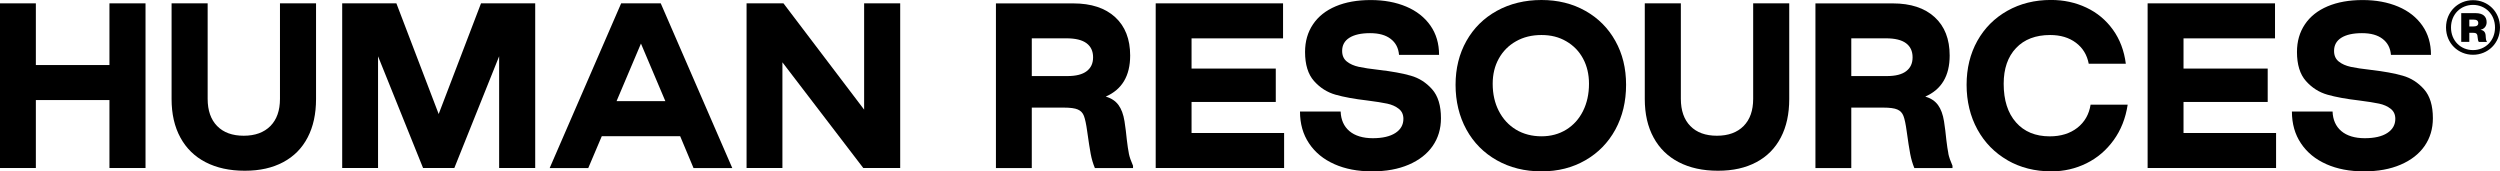
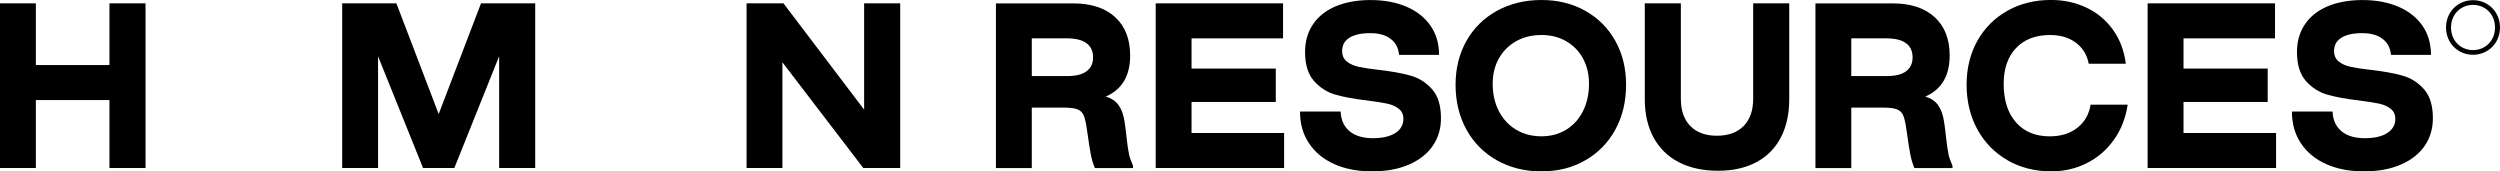
<svg xmlns="http://www.w3.org/2000/svg" id="Layer_1" viewBox="0 0 566.93 38.86">
  <polygon points="169.3 .76 169.3 38.1 177.43 38.1 177.43 14.13 195.77 38.1 204.14 38.1 204.14 .76 195.96 .76 195.96 24.86 177.67 .76 169.3 .76" />
-   <path d="M149.84.76h-8.98l-16.21,37.35h8.75l3.07-7.23h17.77l3.03,7.23h8.79L149.84.76ZM139.82,22.93l5.53-13.05,5.53,13.05h-11.06Z" />
  <polygon points="77.6 .76 77.6 38.1 85.73 38.1 85.73 12.76 95.94 38.1 103.03 38.1 113.19 12.76 113.19 38.1 121.37 38.1 121.37 .76 109.08 .76 99.48 25.86 89.89 .76 77.6 .76" />
-   <path d="M46.62,36.78c2.49,1.29,5.45,1.94,8.89,1.94s6.27-.65,8.7-1.94c2.43-1.29,4.28-3.16,5.55-5.6,1.28-2.44,1.91-5.35,1.91-8.72V.76h-8.18v21.65c0,2.65-.72,4.7-2.17,6.17-1.45,1.46-3.47,2.2-6.05,2.2s-4.59-.73-6.03-2.2c-1.43-1.46-2.15-3.52-2.15-6.17V.76h-8.18v21.7c0,3.37.66,6.28,1.99,8.72,1.32,2.44,3.23,4.31,5.72,5.6" />
  <polygon points="0 .76 0 38.1 8.13 38.1 8.13 22.69 24.82 22.69 24.82 38.1 33 38.1 33 .76 24.82 .76 24.82 14.75 8.13 14.75 8.13 .76 0 .76" />
  <path d="M527.55,37.23c2.46,1.09,5.29,1.63,8.51,1.63s5.96-.5,8.32-1.51c2.36-1.01,4.18-2.42,5.44-4.23,1.26-1.81,1.89-3.92,1.89-6.31,0-2.87-.67-5.06-2.01-6.57-1.34-1.51-2.95-2.54-4.82-3.07-1.87-.54-4.28-.98-7.21-1.32-1.95-.22-3.48-.45-4.59-.69-1.1-.24-2.01-.64-2.72-1.21-.71-.57-1.06-1.37-1.06-2.41,0-1.29.55-2.29,1.65-2.98,1.1-.69,2.66-1.04,4.68-1.04s3.55.43,4.68,1.3c1.14.87,1.76,2.07,1.89,3.62h9.08c0-2.55-.65-4.77-1.96-6.64-1.31-1.87-3.14-3.31-5.48-4.3-2.35-.99-5.03-1.49-8.06-1.49s-5.7.47-7.94,1.42-3.96,2.31-5.15,4.09c-1.2,1.78-1.8,3.87-1.8,6.26,0,2.87.68,5.07,2.03,6.59,1.36,1.53,2.98,2.56,4.87,3.1,1.89.54,4.3.98,7.23,1.32,1.95.25,3.45.49,4.49.71,1.04.22,1.92.61,2.62,1.16.71.55,1.06,1.32,1.06,2.29,0,1.35-.61,2.43-1.82,3.21-1.21.79-2.92,1.18-5.13,1.18s-4.03-.54-5.29-1.61c-1.26-1.07-1.92-2.55-1.99-4.44h-9.22c0,2.77.68,5.18,2.06,7.23,1.37,2.05,3.29,3.62,5.74,4.7" />
  <polygon points="487.02 .76 487.02 38.1 516.15 38.1 516.15 30.16 495.16 30.16 495.16 23.12 514.25 23.12 514.25 15.55 495.16 15.55 495.16 8.7 515.91 8.7 515.91 .76 487.02 .76" />
  <path d="M455.25,36.35c2.91,1.67,6.23,2.51,9.95,2.51,2.84,0,5.48-.61,7.94-1.82,2.46-1.21,4.51-2.96,6.17-5.25s2.72-4.97,3.19-8.06h-8.41c-.35,2.21-1.35,3.95-3,5.25-1.66,1.29-3.74,1.94-6.26,1.94-3.25,0-5.8-1.06-7.66-3.17-1.86-2.11-2.79-5.03-2.79-8.75,0-3.44.94-6.14,2.81-8.11,1.87-1.97,4.45-2.95,7.73-2.95,2.33,0,4.28.58,5.84,1.75s2.53,2.76,2.91,4.77h8.41c-.38-2.96-1.35-5.54-2.93-7.73-1.58-2.19-3.58-3.86-6.03-5.01-2.44-1.15-5.11-1.73-8.01-1.73-3.69,0-6.99.82-9.9,2.46-2.91,1.64-5.18,3.92-6.81,6.83-1.62,2.92-2.43,6.23-2.43,9.95s.82,7.16,2.46,10.14c1.64,2.98,3.92,5.3,6.83,6.97" />
  <path d="M441.84,34.82c-.16-.77-.31-1.82-.47-3.14-.13-1.36-.3-2.74-.52-4.16-.25-1.58-.71-2.81-1.37-3.71-.66-.9-1.62-1.54-2.88-1.91,3.69-1.61,5.53-4.71,5.53-9.31,0-3.72-1.13-6.62-3.4-8.7-2.27-2.08-5.44-3.12-9.5-3.12h-17.54v37.34h8.13v-13.71h7.23c1.48,0,2.55.14,3.21.43.66.28,1.13.77,1.39,1.47.27.69.51,1.84.73,3.45.31,2.27.58,3.99.8,5.15.22,1.17.54,2.24.94,3.21h8.65v-.52c-.47-1.07-.79-1.99-.95-2.77ZM432.27,16.14c-.96.74-2.42,1.11-4.37,1.11h-8.08v-8.56h7.85c2.05,0,3.57.37,4.56,1.11.99.74,1.49,1.8,1.49,3.19s-.48,2.4-1.44,3.14Z" />
  <path d="M380.7,36.78c2.49,1.29,5.45,1.94,8.89,1.94s6.27-.65,8.7-1.94c2.43-1.29,4.28-3.16,5.55-5.6,1.28-2.44,1.91-5.35,1.91-8.72V.76h-8.18v21.65c0,2.65-.72,4.7-2.17,6.17-1.45,1.46-3.47,2.2-6.05,2.2s-4.59-.73-6.03-2.2c-1.43-1.46-2.15-3.52-2.15-6.17V.76h-8.18v21.7c0,3.37.66,6.28,1.99,8.72,1.32,2.44,3.23,4.31,5.72,5.6" />
  <path d="M366.32,9.29c-1.62-2.91-3.89-5.19-6.81-6.83C356.6.82,353.28,0,349.56,0s-7.15.82-10.12,2.46c-2.96,1.64-5.26,3.92-6.9,6.83-1.64,2.92-2.46,6.23-2.46,9.95s.82,7.16,2.46,10.14c1.64,2.98,3.94,5.3,6.9,6.97,2.96,1.67,6.33,2.51,10.12,2.51s7.03-.84,9.95-2.51c2.91-1.67,5.18-3.99,6.81-6.97,1.62-2.98,2.43-6.36,2.43-10.14s-.81-7.04-2.43-9.95ZM358.99,25.17c-.9,1.81-2.17,3.22-3.81,4.23-1.64,1.01-3.51,1.51-5.62,1.51s-4.1-.5-5.77-1.51c-1.67-1.01-2.97-2.42-3.9-4.23-.93-1.81-1.39-3.87-1.39-6.17,0-2.14.46-4.05,1.39-5.72.93-1.67,2.23-2.98,3.9-3.92,1.67-.95,3.59-1.42,5.77-1.42s3.99.47,5.62,1.42c1.64.95,2.91,2.25,3.81,3.92.9,1.67,1.35,3.58,1.35,5.72,0,2.3-.45,4.36-1.35,6.17Z" />
  <path d="M302.61,37.23c2.46,1.09,5.29,1.63,8.51,1.63s5.96-.5,8.32-1.51c2.36-1.01,4.18-2.42,5.44-4.23,1.26-1.81,1.89-3.92,1.89-6.31,0-2.87-.67-5.06-2.01-6.57-1.34-1.51-2.95-2.54-4.82-3.07-1.87-.54-4.28-.98-7.21-1.32-1.95-.22-3.48-.45-4.59-.69-1.1-.24-2.01-.64-2.72-1.21-.71-.57-1.06-1.37-1.06-2.41,0-1.29.55-2.29,1.65-2.98,1.1-.69,2.66-1.04,4.68-1.04s3.55.43,4.68,1.3c1.14.87,1.76,2.07,1.89,3.62h9.08c0-2.55-.65-4.77-1.96-6.64-1.31-1.87-3.14-3.31-5.48-4.3-2.35-.99-5.03-1.49-8.06-1.49s-5.7.47-7.94,1.42c-2.24.95-3.96,2.31-5.15,4.09-1.2,1.78-1.8,3.87-1.8,6.26,0,2.87.68,5.07,2.03,6.59,1.36,1.53,2.98,2.56,4.87,3.1,1.89.54,4.3.98,7.23,1.32,1.95.25,3.45.49,4.49.71,1.04.22,1.92.61,2.62,1.16.71.55,1.06,1.32,1.06,2.29,0,1.35-.61,2.43-1.82,3.21s-2.92,1.18-5.13,1.18-4.03-.54-5.29-1.61c-1.26-1.07-1.92-2.55-1.99-4.44h-9.22c0,2.77.68,5.18,2.06,7.23,1.37,2.05,3.29,3.62,5.74,4.7" />
  <polygon points="262.08 .76 262.08 38.1 291.2 38.1 291.2 30.16 270.21 30.16 270.21 23.12 289.31 23.12 289.31 15.55 270.21 15.55 270.21 8.7 290.96 8.7 290.96 .76 262.08 .76" />
  <path d="M256,34.82c-.16-.77-.31-1.82-.47-3.14-.13-1.36-.3-2.74-.52-4.16-.25-1.58-.71-2.81-1.37-3.71s-1.62-1.54-2.88-1.91c3.69-1.61,5.53-4.71,5.53-9.31,0-3.72-1.14-6.62-3.4-8.7-2.27-2.08-5.44-3.12-9.5-3.12h-17.54v37.34h8.13v-13.71h7.23c1.48,0,2.55.14,3.21.43.66.28,1.13.77,1.39,1.47s.51,1.84.73,3.45c.32,2.27.58,3.99.8,5.15.22,1.17.54,2.24.95,3.21h8.65v-.52c-.47-1.07-.79-1.99-.95-2.77ZM246.43,16.14c-.96.74-2.42,1.11-4.37,1.11h-8.08v-8.56h7.85c2.05,0,3.57.37,4.56,1.11.99.74,1.49,1.8,1.49,3.19s-.48,2.4-1.44,3.14Z" />
  <path d="M560.81.04c-3.36,0-6.12,2.6-6.12,6.19s2.76,6.19,6.12,6.19,6.12-2.6,6.12-6.19-2.76-6.19-6.12-6.19ZM560.81,11.36c-2.8,0-4.99-2.13-4.99-5.12s2.19-5.13,4.99-5.13,4.99,2.13,4.99,5.13-2.2,5.12-4.99,5.12Z" />
-   <path d="M563.67,8c-.07-.76-.47-1.13-1.17-1.26.8-.13,1.4-.77,1.4-1.7,0-1.3-.83-2.06-2.5-2.06h-3.26v6.52h1.83v-2.06h.87c.63,0,.97.17,1,.9.07.73.13.97.3,1.17h1.86c-.23-.27-.27-.53-.33-1.5ZM560.87,6h-.9v-1.56h.9c.76,0,1.13.23,1.13.8,0,.53-.37.76-1.13.76Z" />
</svg>